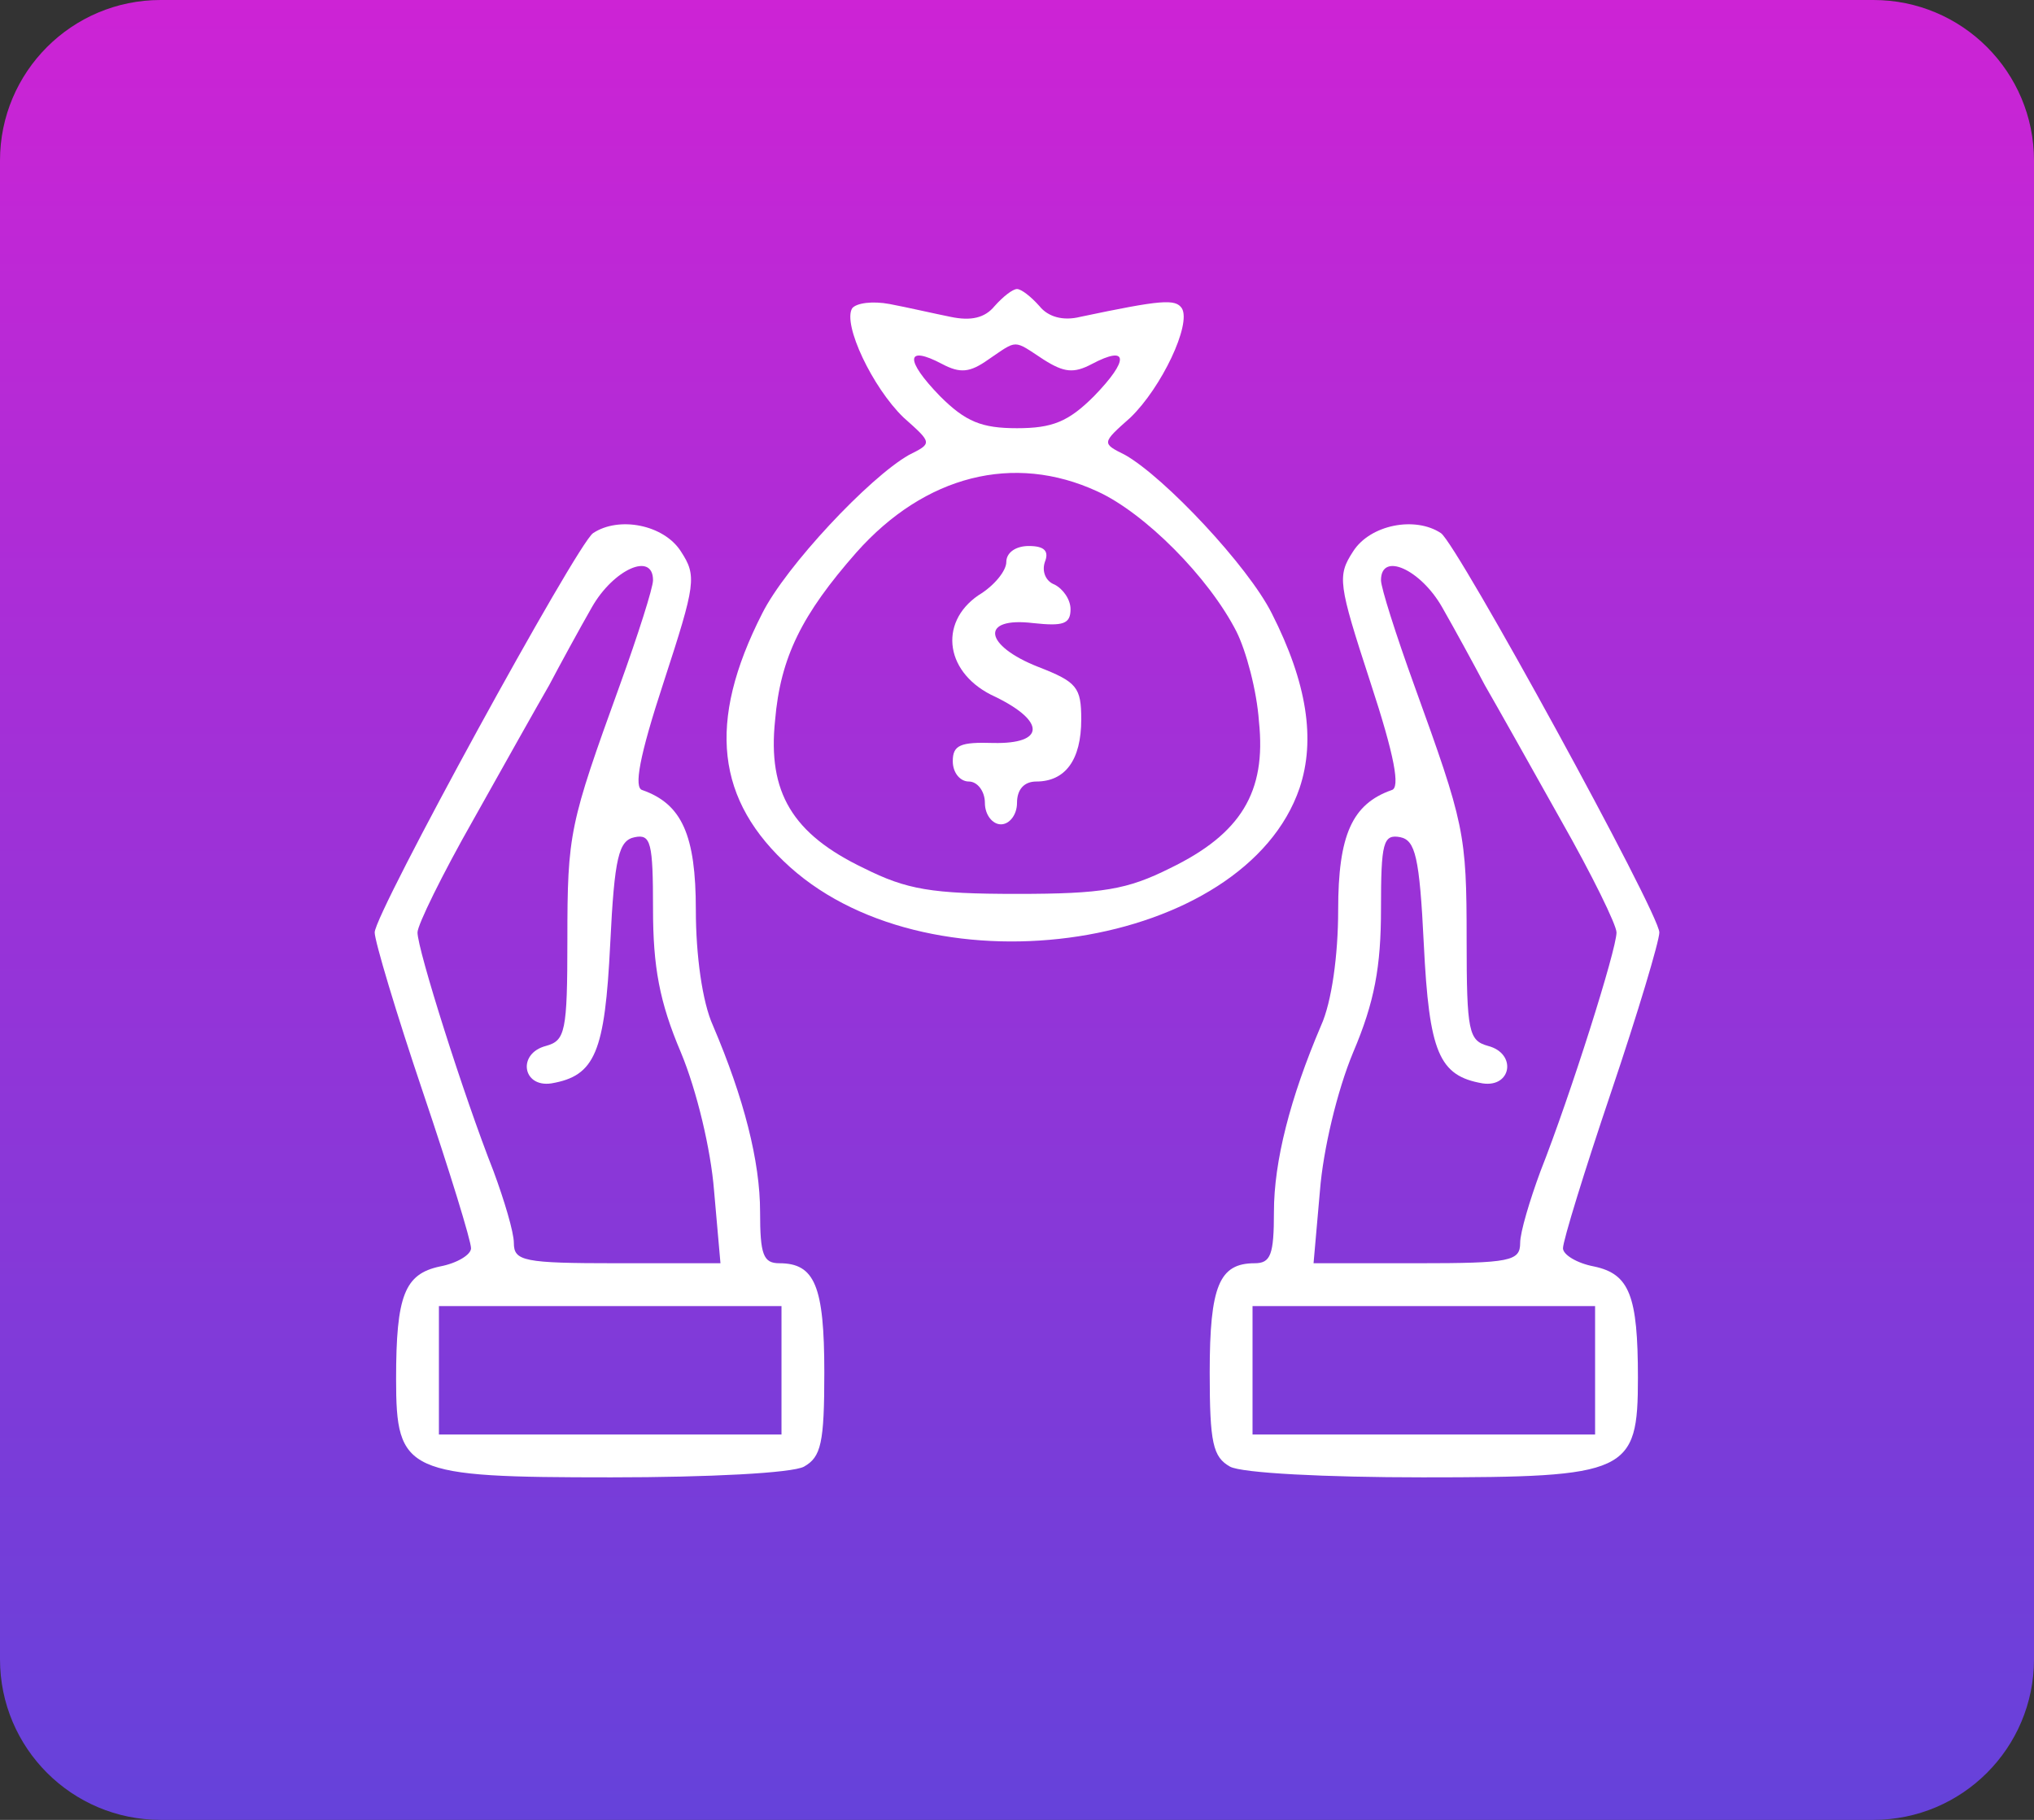
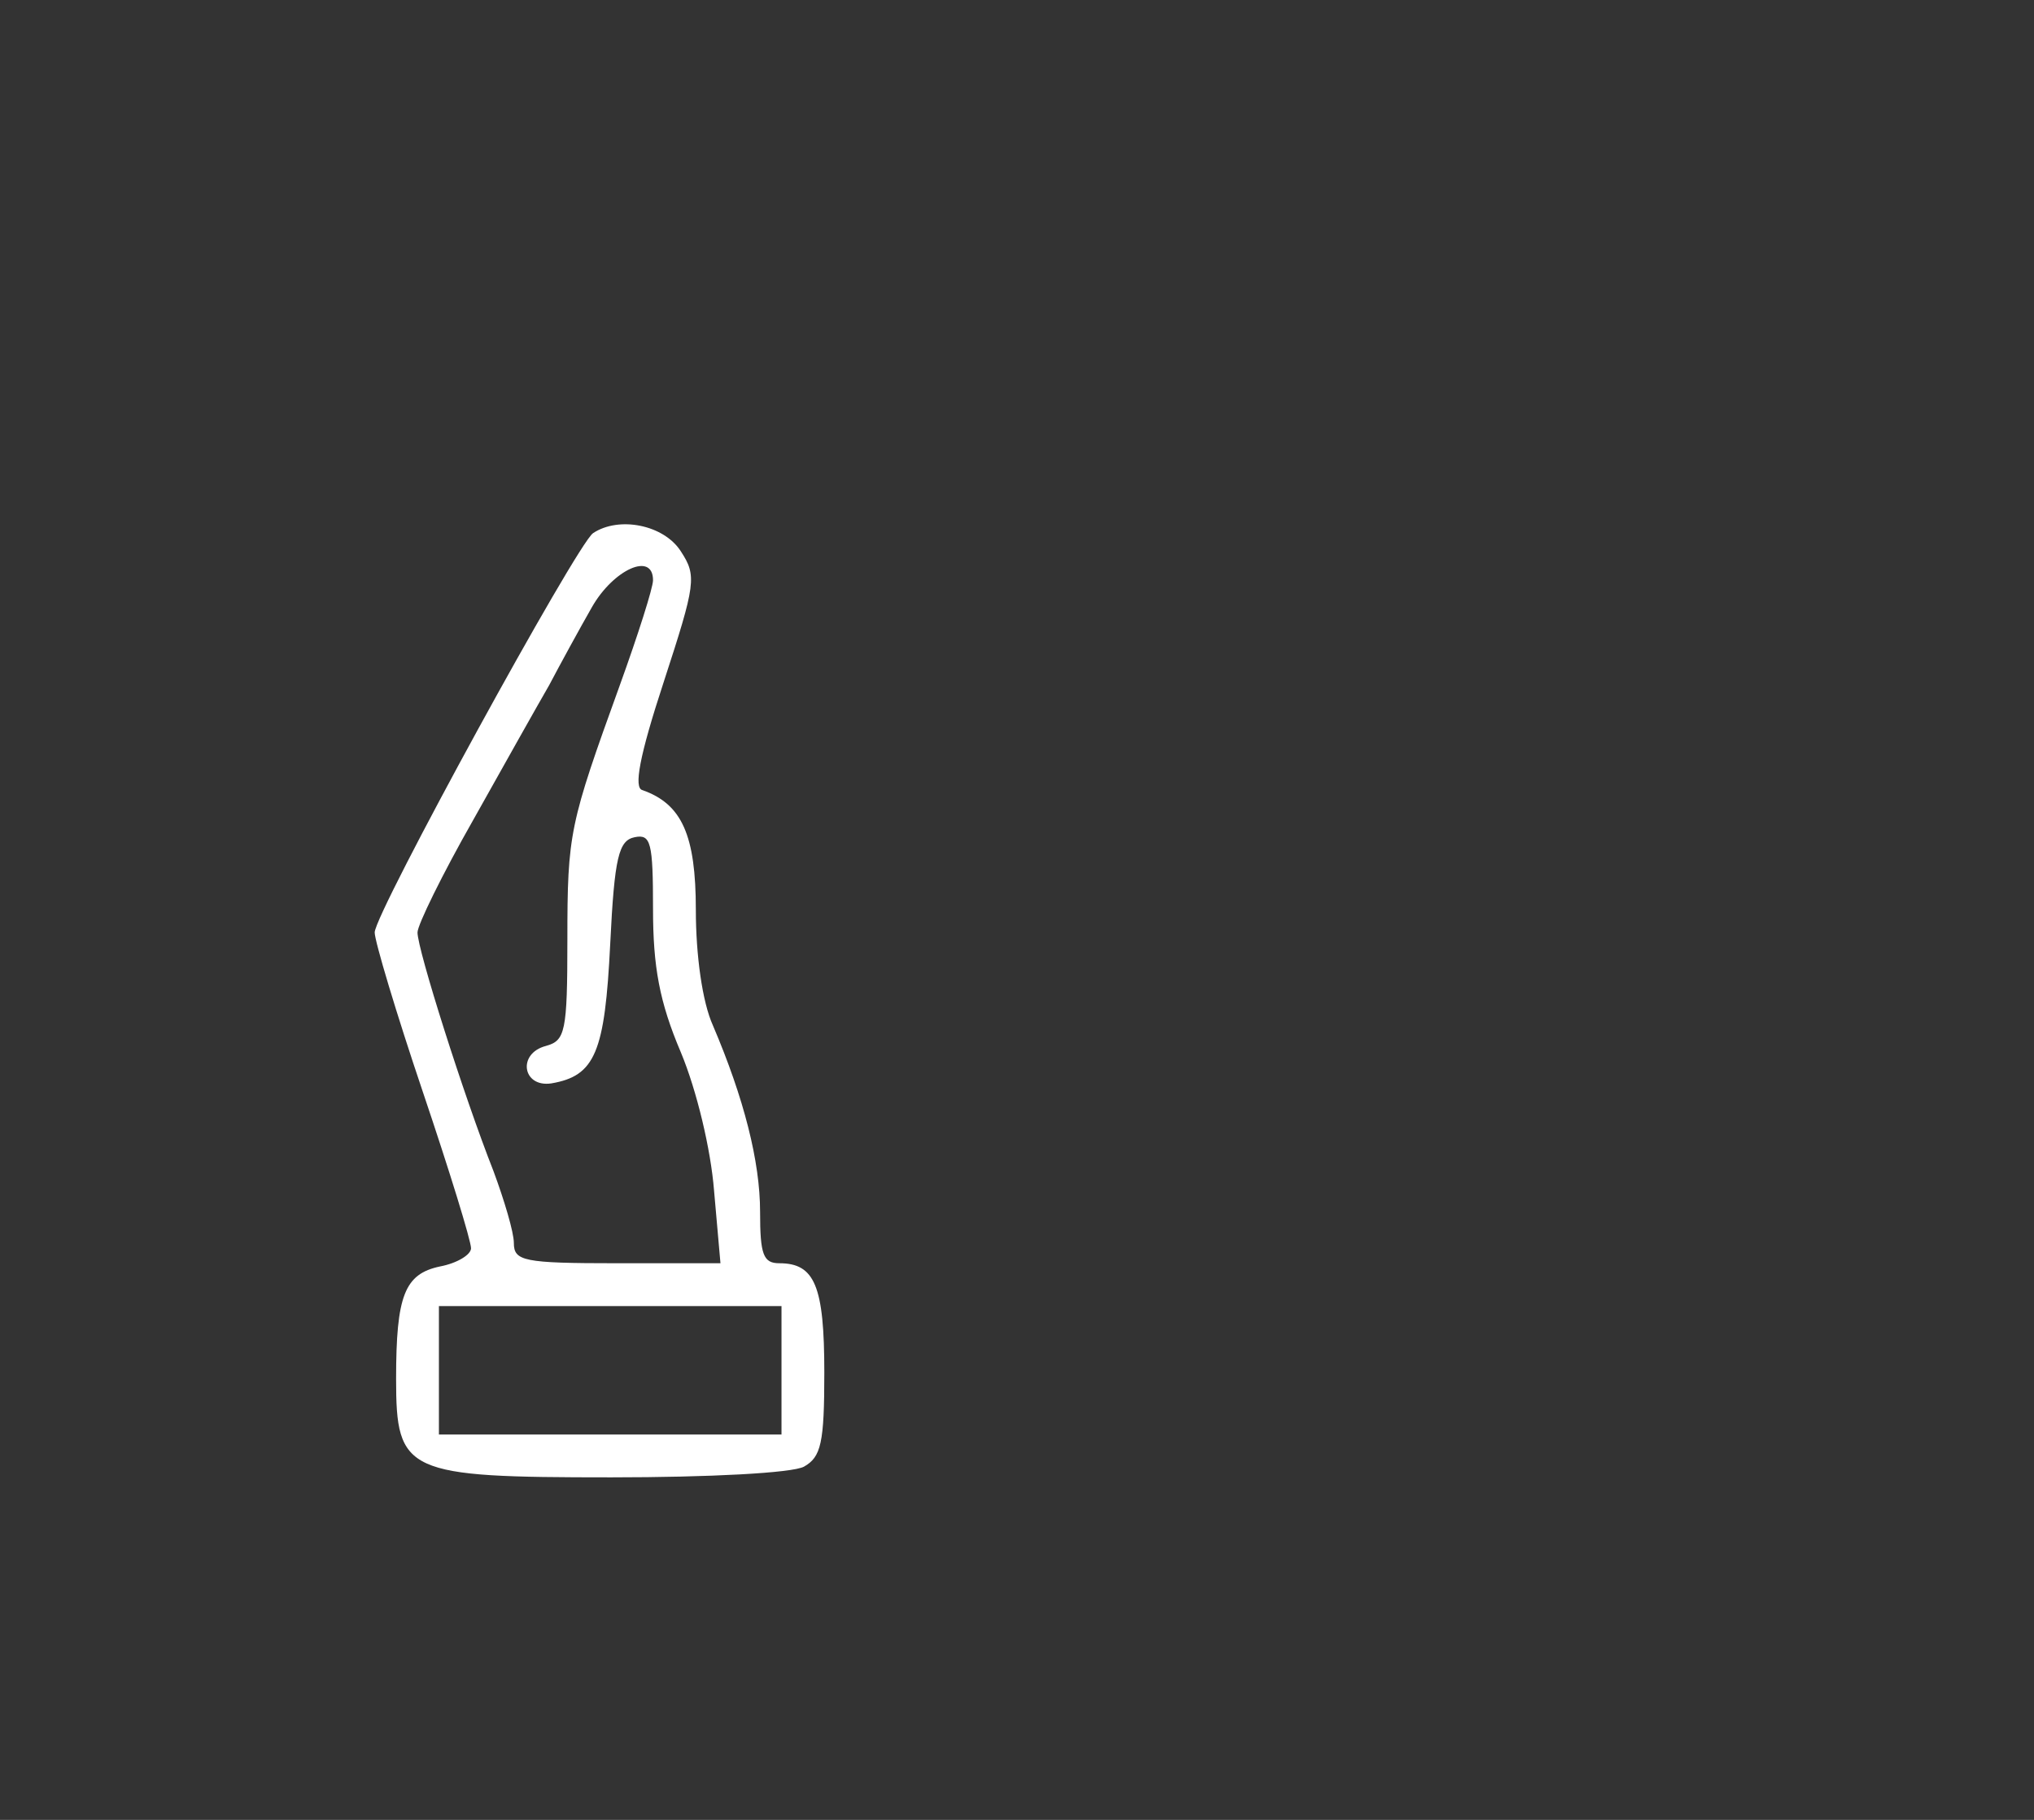
<svg xmlns="http://www.w3.org/2000/svg" width="190" height="170" viewBox="0 0 190 170" fill="none">
  <rect x="0" y="0" width="190" height="170" fill="#333333" stroke="none" />
-   <path d="M175 0H15C6.716 0 0 6.716 0 15V155C0 163.284 6.716 170 15 170H175C183.284 170 190 163.284 190 155V15C190 6.716 183.284 0 175 0Z" fill="url(#paint0_linear_145_342)" />
-   <path d="M92.901 28.6C92.001 29.7 90.701 30 88.801 29.6C87.301 29.3 84.701 28.7 83.101 28.4C81.501 28.1 80.001 28.3 79.601 28.8C78.701 30.3 81.501 36.2 84.401 39C87.101 41.4 87.101 41.4 84.901 42.5C81.201 44.6 73.401 52.9 71.201 57.3C66.001 67.5 66.9 74.8 73.801 81.001C87.301 93.101 116.301 88.601 121.401 73.6C122.901 69.1 122.101 63.8 118.801 57.3C116.601 52.9 108.801 44.6 105.101 42.5C102.901 41.4 102.901 41.4 105.601 39C108.501 36.2 111.301 30.3 110.401 28.8C109.801 27.9 108.501 28 100.901 29.6C99.301 30 97.901 29.6 97.101 28.6C96.301 27.7 95.401 27 95.001 27C94.601 27 93.701 27.7 92.901 28.6ZM97.501 33.6C99.401 34.8 100.301 34.9 102.001 34C105.401 32.2 105.501 33.6 102.201 37C99.801 39.4 98.301 40 95.001 40C91.701 40 90.201 39.4 87.801 37C84.501 33.6 84.601 32.2 88.001 34C89.701 34.9 90.601 34.8 92.301 33.6C95.101 31.7 94.601 31.7 97.501 33.6ZM102.501 45.9C106.901 47.9 112.901 53.9 115.501 59C116.401 60.8 117.401 64.5 117.601 67.4C118.301 74.001 115.901 77.901 109.301 81.101C105.301 83.101 103.001 83.501 95.001 83.501C87.001 83.501 84.701 83.101 80.701 81.101C74.001 77.901 71.701 74.001 72.401 67.3C72.901 61.4 74.901 57.4 80.001 51.6C86.401 44.4 94.701 42.3 102.501 45.9Z" fill="white" />
-   <path d="M94.001 52.504C94.001 53.304 92.901 54.704 91.401 55.604C87.601 58.204 88.301 63.004 93.001 65.104C97.701 67.404 97.601 69.504 92.801 69.404C89.701 69.304 89.001 69.604 89.001 71.104C89.001 72.204 89.701 73.004 90.501 73.004C91.301 73.004 92.001 73.904 92.001 75.004C92.001 76.104 92.701 77.004 93.501 77.004C94.301 77.004 95.001 76.104 95.001 75.004C95.001 73.704 95.701 73.004 96.801 73.004C99.501 73.004 101.001 71.004 101.001 67.204C101.001 64.204 100.601 63.704 97.001 62.304C91.901 60.304 91.501 57.604 96.501 58.204C99.301 58.504 100.001 58.304 100.001 56.904C100.001 56.004 99.301 55.004 98.501 54.604C97.701 54.304 97.301 53.404 97.601 52.504C98.001 51.504 97.601 51.004 96.101 51.004C94.901 51.004 94.001 51.603 94.001 52.504Z" fill="white" />
  <path d="M55.4 49.803C53.9 50.803 35 85.303 35 87.103C35 87.903 37 94.603 39.5 102.003C42 109.404 44 115.904 44 116.604C44 117.204 42.7 118.004 41.1 118.304C37.8 119.004 37 121.004 37 128.804C37 137.604 37.9 138.004 57.1 138.004C66.2 138.004 74.001 137.604 75.101 137.004C76.701 136.104 77.001 134.804 77.001 128.204C77.001 120.104 76.101 118.004 72.8 118.004C71.3 118.004 71.001 117.204 71.001 113.204C71.001 108.503 69.501 102.603 66.6 95.803C65.6 93.603 65 89.203 65 85.003C65 78.003 63.7 75.103 60 73.803C59.2 73.603 59.7 70.703 62 63.703C65 54.503 65.1 53.803 63.6 51.503C62 49.003 57.8 48.203 55.4 49.803ZM61 54.203C61 54.903 59.6 59.303 57.9 64.003C53.2 77.003 53 77.803 53 87.803C53 96.403 52.8 97.203 51 97.703C48.3 98.403 48.8 101.603 51.5 101.203C55.6 100.503 56.5 98.303 57 88.203C57.4 80.003 57.8 78.503 59.3 78.203C60.8 77.903 61 78.703 61 84.903C61 90.303 61.6 93.603 63.6 98.303C65.1 101.903 66.4 107.403 66.7 111.204L67.3 118.004H57.6C48.9 118.004 48 117.804 48 116.104C48 115.104 47.1 112.104 46.1 109.404C43.3 102.303 39 88.703 39 87.103C39 86.403 41.3 81.703 44.2 76.603C47 71.603 50.2 65.903 51.3 64.003C52.3 62.103 54.1 58.803 55.3 56.703C57.3 53.203 61 51.503 61 54.203ZM73.001 128.004V134.004H57H41V128.004V122.004H57H73.001V128.004Z" fill="white" />
-   <path d="M126.401 51.503C124.901 53.803 125.001 54.503 128.001 63.703C130.301 70.703 130.801 73.603 130.001 73.803C126.301 75.103 125.001 78.003 125.001 85.003C125.001 89.203 124.401 93.603 123.401 95.803C120.501 102.603 119.001 108.503 119.001 113.204C119.001 117.204 118.701 118.004 117.201 118.004C113.901 118.004 113.001 120.104 113.001 128.204C113.001 134.804 113.301 136.104 114.901 137.004C116.001 137.604 123.801 138.004 132.901 138.004C152.102 138.004 153.002 137.604 153.002 128.704C153.002 121.004 152.202 119.004 148.901 118.304C147.301 118.004 146.001 117.204 146.001 116.604C146.001 115.904 148.001 109.404 150.502 102.003C153.002 94.603 155.002 87.903 155.002 87.103C155.002 85.303 136.101 50.803 134.601 49.803C132.201 48.203 128.001 49.003 126.401 51.503ZM134.701 56.703C135.901 58.803 137.701 62.103 138.701 64.003C139.801 65.903 143.001 71.603 145.801 76.603C148.701 81.703 151.002 86.403 151.002 87.103C151.002 88.703 146.701 102.303 143.901 109.404C142.901 112.104 142.001 115.104 142.001 116.104C142.001 117.804 141.101 118.004 132.401 118.004H122.701L123.301 111.204C123.601 107.403 124.901 101.903 126.401 98.303C128.401 93.603 129.001 90.303 129.001 84.903C129.001 78.703 129.201 77.903 130.801 78.203C132.201 78.503 132.601 80.003 133.001 88.203C133.501 98.303 134.401 100.503 138.501 101.203C141.201 101.603 141.701 98.403 139.001 97.703C137.201 97.203 137.001 96.403 137.001 87.803C137.001 77.803 136.801 77.003 132.101 64.003C130.401 59.303 129.001 54.903 129.001 54.203C129.001 51.503 132.701 53.203 134.701 56.703ZM149.001 128.004V134.004H133.001H117.001V128.004V122.004H133.001H149.001V128.004Z" fill="white" />
  <defs>
    <linearGradient id="paint0_linear_145_342" x1="95" y1="0" x2="95" y2="170" gradientUnits="userSpaceOnUse">
      <stop stop-color="#CD23D5" />
      <stop offset="1" stop-color="#6542DA" />
    </linearGradient>
  </defs>
</svg>